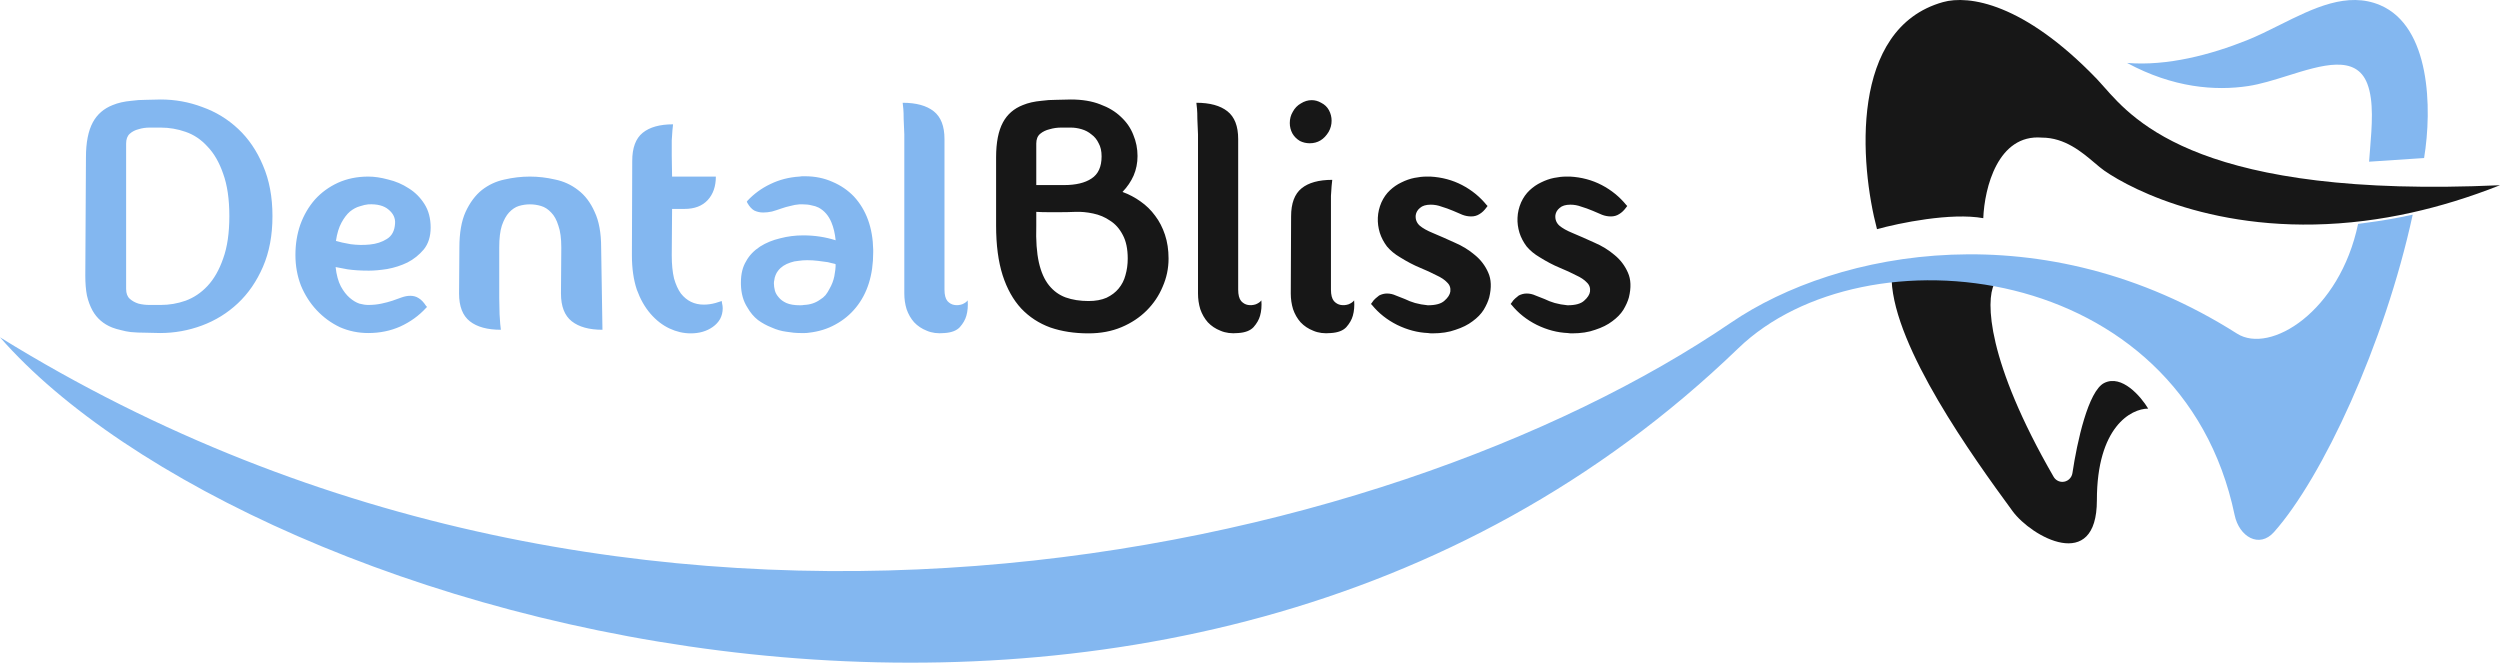
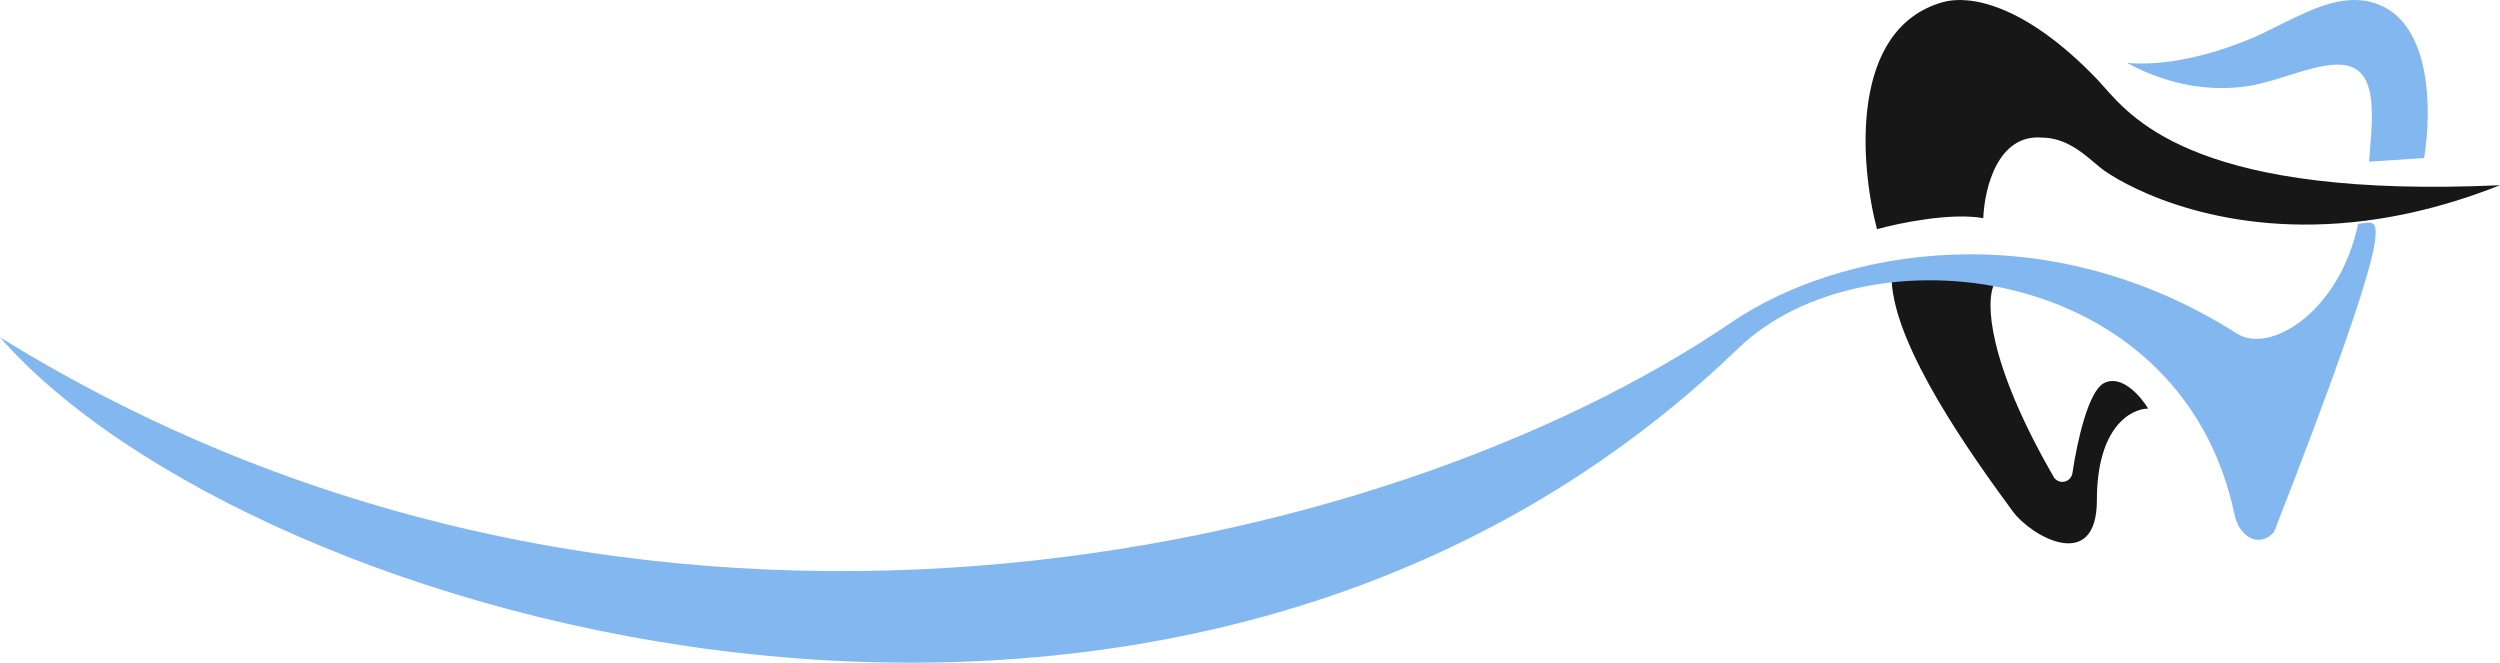
<svg xmlns="http://www.w3.org/2000/svg" width="796" height="211" viewBox="0 0 796 211" fill="none">
  <path d="M634.929 90.545C624.196 88.525 613.269 88.111 602.793 89.208C602.625 89.236 602.461 89.264 602.303 89.292C603.237 110.747 627.974 145.263 640.809 162.754C646.799 170.916 667.647 182.577 667.647 159.255C667.647 135.934 678.537 130.104 683.983 130.104C681.649 126.217 675.581 119.143 669.98 121.942C664.893 124.484 661.346 140.685 659.864 150.626C659.626 152.223 658.266 153.426 656.649 153.426C655.511 153.426 654.447 152.806 653.878 151.821C632.526 114.84 632.293 95.659 634.929 90.545Z" fill="#171717" />
  <path d="M767.877 67.689C776.779 65.709 786.168 62.871 796 58.975C701.29 63.277 679.733 38.81 669.913 27.665C669.087 26.727 668.343 25.883 667.647 25.159C644.31 0.905 626.807 -1.623 618.639 0.672C588.768 9.068 592.19 52.367 597.636 72.968C604.637 71.024 621.206 67.604 631.474 69.469C631.863 59.752 636.142 42.65 650.144 43.816C657.435 43.816 662.876 48.426 666.91 51.845C668.041 52.803 669.061 53.667 669.98 54.31C678.966 60.596 708.708 75.87 752.814 70.316C757.664 69.706 762.688 68.843 767.877 67.689Z" fill="#171717" />
  <path d="M771.832 50.319C774.442 34.411 773.811 8.46 757.869 1.655C747.41 -2.81 736.573 2.599 725.87 7.941C722.353 9.697 718.851 11.445 715.381 12.833C703.923 17.418 690.03 21.099 677.251 20.037C691.958 27.983 705.378 28.979 715.825 27.401C719.736 26.811 724.056 25.459 728.356 24.113C739.331 20.677 750.177 17.282 753.765 26.693C755.87 32.215 755.229 40.103 754.612 47.708C754.509 48.979 754.406 50.242 754.317 51.484L771.832 50.319Z" fill="#83B7F0" />
-   <path d="M0 107.392C79.402 198.242 373.589 284.432 553.477 110.884C593.634 72.143 694.566 82.844 711.503 163.983C712.949 170.912 719.349 174.691 724.055 169.394C739.392 152.13 759.214 109.78 768.21 68.342C763.018 69.494 757.99 70.356 753.137 70.966C752.381 71.079 751.606 71.186 750.814 71.285C744.976 99.239 722.79 112.898 712.281 106.227C650.628 67.092 585.226 79.501 551.142 102.733C441.779 177.276 203.175 233.184 0 107.392Z" fill="#83B7F0" />
-   <path d="M51.184 31.68C55.76 31.68 60.163 32.477 64.392 34.072C68.691 35.597 72.504 37.92 75.832 41.04C79.16 44.16 81.795 48.043 83.736 52.688C85.747 57.333 86.752 62.707 86.752 68.808C86.752 74.909 85.747 80.283 83.736 84.928C81.725 89.573 79.056 93.456 75.728 96.576C72.4 99.696 68.587 102.053 64.288 103.648C59.989 105.243 55.552 106.04 50.976 106.04C49.797 106.04 48.307 106.005 46.504 105.936C44.701 105.936 43.072 105.867 41.616 105.728C40.507 105.589 39.467 105.381 38.496 105.104C37.525 104.896 36.589 104.619 35.688 104.272C32.915 103.163 30.835 101.36 29.448 98.864C28.685 97.477 28.096 95.883 27.68 94.08C27.333 92.277 27.16 90.163 27.16 87.736L27.368 50.088C27.368 45.373 28.096 41.664 29.552 38.96C30.939 36.395 33.053 34.557 35.896 33.448C37.56 32.755 39.536 32.304 41.824 32.096C43.28 31.888 44.875 31.784 46.608 31.784C48.411 31.715 49.936 31.68 51.184 31.68ZM51.184 97.096C53.888 97.096 56.523 96.645 59.088 95.744C61.723 94.773 64.045 93.213 66.056 91.064C68.136 88.845 69.8 85.933 71.048 82.328C72.365 78.723 73.024 74.216 73.024 68.808C73.024 63.4 72.365 58.893 71.048 55.288C69.8 51.683 68.136 48.805 66.056 46.656C64.045 44.437 61.723 42.877 59.088 41.976C56.523 41.075 53.888 40.624 51.184 40.624C50.144 40.624 48.965 40.624 47.648 40.624C46.4 40.624 45.221 40.797 44.112 41.144C43.003 41.421 42.067 41.907 41.304 42.6C40.541 43.293 40.16 44.333 40.16 45.72V92C40.16 93.387 40.541 94.427 41.304 95.12C42.067 95.813 43.003 96.333 44.112 96.68C45.221 96.957 46.4 97.096 47.648 97.096C48.965 97.096 50.144 97.096 51.184 97.096ZM133.272 94.912C134.104 95.397 134.902 96.229 135.664 97.408L135.976 97.72L135.664 98.032C133.376 100.528 130.638 102.504 127.448 103.96C124.328 105.347 120.931 106.04 117.256 106.04C114.067 106.04 111.051 105.416 108.208 104.168C105.435 102.851 102.974 101.048 100.824 98.76C98.745 96.541 97.081 93.941 95.832 90.96C94.654 87.909 94.064 84.651 94.064 81.184C94.064 77.717 94.585 74.493 95.624 71.512C96.734 68.461 98.294 65.792 100.304 63.504C102.315 61.285 104.742 59.517 107.584 58.2C110.496 56.883 113.72 56.224 117.256 56.224C119.198 56.224 121.312 56.536 123.6 57.16C125.958 57.715 128.142 58.651 130.152 59.968C132.163 61.216 133.827 62.88 135.144 64.96C136.462 67.04 137.12 69.536 137.12 72.448C137.12 75.291 136.392 77.613 134.936 79.416C133.48 81.149 131.747 82.536 129.736 83.576C127.726 84.547 125.576 85.24 123.288 85.656C121.07 86.003 119.128 86.176 117.464 86.176C114.899 86.176 112.646 86.037 110.704 85.76C108.832 85.413 107.55 85.171 106.856 85.032C107.134 87.528 107.688 89.573 108.52 91.168C109.352 92.693 110.288 93.907 111.328 94.808C112.368 95.709 113.408 96.333 114.448 96.68C115.488 96.957 116.424 97.096 117.256 97.096C118.712 97.096 120.099 96.957 121.416 96.68C122.734 96.403 123.912 96.091 124.952 95.744C125.992 95.397 126.963 95.051 127.864 94.704C128.835 94.357 129.771 94.184 130.672 94.184C131.643 94.184 132.51 94.427 133.272 94.912ZM117.256 65.064C116.494 65.133 115.592 65.341 114.552 65.688C113.512 65.965 112.472 66.52 111.432 67.352C110.462 68.184 109.56 69.363 108.728 70.888C107.896 72.413 107.307 74.355 106.96 76.712C108.07 77.059 109.63 77.405 111.64 77.752C113.72 78.029 115.766 78.064 117.776 77.856C119.856 77.648 121.659 77.059 123.184 76.088C124.779 75.117 125.646 73.488 125.784 71.2C125.923 69.467 125.23 67.976 123.704 66.728C122.248 65.48 120.099 64.925 117.256 65.064ZM146.269 78.792C146.269 74.147 146.928 70.368 148.245 67.456C149.632 64.475 151.365 62.152 153.445 60.488C155.595 58.824 157.987 57.715 160.621 57.16C163.325 56.536 166.029 56.224 168.733 56.224C171.368 56.224 174.037 56.536 176.741 57.16C179.445 57.715 181.872 58.824 184.021 60.488C186.24 62.152 188.008 64.475 189.325 67.456C190.712 70.368 191.405 74.147 191.405 78.792L191.821 105C187.592 105 184.333 104.099 182.045 102.296C179.757 100.493 178.613 97.547 178.613 93.456L178.717 78.792C178.717 75.88 178.405 73.557 177.781 71.824C177.227 70.021 176.464 68.635 175.493 67.664C174.523 66.624 173.448 65.931 172.269 65.584C171.091 65.237 169.912 65.064 168.733 65.064C167.555 65.064 166.376 65.237 165.197 65.584C164.088 65.931 163.048 66.624 162.077 67.664C161.176 68.635 160.413 70.021 159.789 71.824C159.235 73.557 158.957 75.88 158.957 78.792V94.912C159.027 96.992 159.061 98.691 159.061 100.008C159.131 101.325 159.2 102.365 159.269 103.128C159.339 103.96 159.408 104.584 159.477 105C155.179 105 151.885 104.099 149.597 102.296C147.309 100.493 146.165 97.547 146.165 93.456L146.269 78.792ZM229.799 95.848C229.799 96.056 229.834 96.299 229.903 96.576C230.042 97.131 230.111 97.651 230.111 98.136C230.111 99.384 229.834 100.528 229.279 101.568C228.724 102.539 227.962 103.371 226.991 104.064C225.05 105.451 222.692 106.144 219.919 106.144C217.631 106.144 215.378 105.624 213.159 104.584C210.94 103.544 208.93 101.984 207.127 99.904C205.324 97.824 203.868 95.259 202.759 92.208C201.719 89.088 201.199 85.448 201.199 81.288L201.303 51.232C201.303 47.072 202.412 44.091 204.631 42.288C206.85 40.485 210.074 39.584 214.303 39.584C214.234 40.069 214.164 40.728 214.095 41.56C214.026 42.323 213.956 43.363 213.887 44.68C213.887 45.928 213.887 47.592 213.887 49.672L213.991 56.224H227.927C227.927 59.344 227.06 61.84 225.327 63.712C223.594 65.584 221.132 66.52 217.943 66.52H213.991L213.887 81.288C213.887 84.2 214.13 86.661 214.615 88.672C215.17 90.613 215.898 92.208 216.799 93.456C218.671 95.813 221.098 96.992 224.079 96.992C225.327 96.992 226.575 96.819 227.823 96.472C228.516 96.264 229.175 96.056 229.799 95.848ZM242.044 78.48C243.916 77.301 246.031 76.435 248.388 75.88C250.746 75.256 253.207 74.944 255.772 74.944C259.378 74.944 262.81 75.464 266.068 76.504C265.86 74.355 265.41 72.448 264.716 70.784C263.815 68.635 262.463 67.075 260.66 66.104C259.967 65.757 259.204 65.515 258.372 65.376C257.61 65.168 256.708 65.064 255.668 65.064H254.524C253.554 65.133 252.583 65.307 251.612 65.584C250.642 65.792 249.671 66.069 248.7 66.416C247.73 66.763 246.759 67.075 245.788 67.352C244.818 67.56 243.882 67.664 242.98 67.664C242.01 67.664 241.074 67.456 240.172 67.04C239.34 66.555 238.612 65.757 237.988 64.648L237.78 64.232L237.988 63.92C240.068 61.701 242.495 59.933 245.268 58.616C248.111 57.229 251.196 56.432 254.524 56.224C254.871 56.155 255.148 56.12 255.356 56.12C255.634 56.12 255.946 56.12 256.292 56.12C259.482 56.12 262.394 56.709 265.028 57.888C267.663 58.997 269.951 60.557 271.892 62.568C275.844 66.867 277.89 72.517 278.028 79.52V80.352C278.028 87.563 276.191 93.421 272.516 97.928C270.714 100.147 268.53 101.949 265.964 103.336C263.468 104.723 260.66 105.589 257.54 105.936C257.124 106.005 256.708 106.04 256.292 106.04C255.876 106.04 255.426 106.04 254.94 106.04C253.484 106.04 251.959 105.901 250.364 105.624C248.77 105.416 247.21 104.965 245.684 104.272C244.09 103.648 242.634 102.851 241.316 101.88C239.999 100.84 238.89 99.523 237.988 97.928C236.671 95.917 235.978 93.456 235.908 90.544V89.92C235.908 87.216 236.463 84.963 237.572 83.16C238.543 81.357 240.034 79.797 242.044 78.48ZM263.572 83.472C262.671 83.333 261.631 83.195 260.452 83.056C259.343 82.917 258.199 82.848 257.02 82.848C256.05 82.848 255.114 82.917 254.212 83.056C253.311 83.125 252.479 83.299 251.716 83.576C249.983 84.131 248.666 84.997 247.764 86.176C247.418 86.592 247.14 87.077 246.932 87.632C246.724 88.117 246.586 88.672 246.516 89.296C246.447 89.504 246.412 89.816 246.412 90.232C246.412 90.925 246.516 91.688 246.724 92.52C246.932 93.283 247.348 94.011 247.972 94.704C248.527 95.397 249.324 95.987 250.364 96.472C251.474 96.957 252.93 97.2 254.732 97.2C255.287 97.2 255.703 97.165 255.98 97.096C257.922 97.027 259.62 96.472 261.076 95.432C261.77 95.016 262.359 94.531 262.844 93.976C263.33 93.352 263.746 92.693 264.092 92C264.855 90.683 265.375 89.331 265.652 87.944C265.93 86.557 266.068 85.275 266.068 84.096C265.999 84.096 265.93 84.096 265.86 84.096C265.86 84.027 265.826 83.992 265.756 83.992C265.479 83.923 265.167 83.853 264.82 83.784C264.474 83.715 264.058 83.611 263.572 83.472ZM308.108 95.64C308.246 97.443 308.108 99.072 307.692 100.528C307.345 101.776 306.652 102.989 305.612 104.168C304.572 105.277 302.942 105.901 300.724 106.04C298.574 106.248 296.702 106.005 295.108 105.312C293.513 104.688 292.161 103.787 291.052 102.608C290.012 101.429 289.214 100.043 288.66 98.448C288.174 96.853 287.932 95.189 287.932 93.456V42.808C287.862 40.728 287.793 39.064 287.724 37.816C287.724 36.499 287.689 35.459 287.62 34.696C287.55 33.864 287.481 33.205 287.412 32.72C291.71 32.72 295.004 33.621 297.292 35.424C299.58 37.227 300.724 40.173 300.724 44.264V92.208C300.724 93.872 301.036 95.085 301.66 95.848C302.284 96.541 303.012 96.957 303.844 97.096C304.676 97.235 305.508 97.165 306.34 96.888C307.172 96.541 307.761 96.125 308.108 95.64Z" fill="#83B7F0" />
-   <path d="M346.589 106.144C342.082 106.144 338.026 105.52 334.421 104.272C330.815 102.955 327.73 100.944 325.165 98.24C322.599 95.467 320.623 91.931 319.237 87.632C317.85 83.264 317.157 77.995 317.157 71.824V50.088C317.157 45.373 317.885 41.664 319.341 38.96C320.727 36.395 322.842 34.557 325.685 33.448C327.349 32.755 329.325 32.304 331.613 32.096C333.069 31.888 334.663 31.784 336.397 31.784C338.199 31.715 339.725 31.68 340.973 31.68C344.578 31.68 347.698 32.2 350.333 33.24C352.967 34.211 355.151 35.528 356.885 37.192C358.687 38.856 360.005 40.763 360.837 42.912C361.738 45.061 362.189 47.315 362.189 49.672C362.189 51.891 361.773 53.971 360.941 55.912C360.109 57.784 358.93 59.517 357.405 61.112C359.485 61.875 361.391 62.88 363.125 64.128C364.927 65.376 366.487 66.901 367.805 68.704C369.122 70.437 370.162 72.448 370.925 74.736C371.687 77.024 372.069 79.555 372.069 82.328C372.069 85.448 371.445 88.429 370.197 91.272C369.018 94.115 367.319 96.645 365.101 98.864C362.882 101.083 360.213 102.851 357.093 104.168C353.973 105.485 350.471 106.144 346.589 106.144ZM329.949 58.928H338.789C342.533 58.928 345.445 58.235 347.525 56.848C349.674 55.461 350.749 53.104 350.749 49.776C350.749 48.112 350.437 46.725 349.813 45.616C349.258 44.437 348.495 43.501 347.525 42.808C346.623 42.045 345.583 41.491 344.405 41.144C343.226 40.797 342.082 40.624 340.973 40.624C340.141 40.624 339.101 40.624 337.853 40.624C336.605 40.624 335.391 40.797 334.213 41.144C333.034 41.421 332.029 41.907 331.197 42.6C330.365 43.293 329.949 44.333 329.949 45.72V58.928ZM346.589 95.848C348.807 95.848 350.714 95.501 352.309 94.808C353.903 94.045 355.186 93.075 356.157 91.896C357.197 90.648 357.925 89.227 358.341 87.632C358.826 85.968 359.069 84.2 359.069 82.328C359.069 79.277 358.549 76.781 357.509 74.84C356.469 72.829 355.117 71.304 353.453 70.264C351.858 69.155 350.055 68.392 348.045 67.976C346.103 67.56 344.231 67.387 342.429 67.456C340.765 67.525 339.17 67.56 337.645 67.56C336.189 67.56 334.871 67.56 333.693 67.56C332.375 67.56 331.127 67.525 329.949 67.456V71.928C329.81 76.573 330.087 80.456 330.781 83.576C331.474 86.627 332.549 89.053 334.005 90.856C335.461 92.659 337.229 93.941 339.309 94.704C341.458 95.467 343.885 95.848 346.589 95.848ZM401.621 95.64C401.759 97.443 401.621 99.072 401.205 100.528C400.858 101.776 400.165 102.989 399.125 104.168C398.085 105.277 396.455 105.901 394.237 106.04C392.087 106.248 390.215 106.005 388.621 105.312C387.026 104.688 385.674 103.787 384.565 102.608C383.525 101.429 382.727 100.043 382.173 98.448C381.687 96.853 381.445 95.189 381.445 93.456V42.808C381.375 40.728 381.306 39.064 381.237 37.816C381.237 36.499 381.202 35.459 381.133 34.696C381.063 33.864 380.994 33.205 380.925 32.72C385.223 32.72 388.517 33.621 390.805 35.424C393.093 37.227 394.237 40.173 394.237 44.264V92.208C394.237 93.872 394.549 95.085 395.173 95.848C395.797 96.541 396.525 96.957 397.357 97.096C398.189 97.235 399.021 97.165 399.853 96.888C400.685 96.541 401.274 96.125 401.621 95.64ZM423.046 41.976C423.67 40.867 423.982 39.688 423.982 38.44C423.982 37.261 423.704 36.152 423.15 35.112C422.595 34.072 421.763 33.275 420.654 32.72C419.683 32.165 418.678 31.888 417.638 31.888C416.459 31.888 415.315 32.235 414.206 32.928C413.096 33.552 412.23 34.453 411.606 35.632C410.982 36.672 410.67 37.851 410.67 39.168C410.67 40.347 410.947 41.456 411.502 42.496C412.056 43.467 412.854 44.264 413.894 44.888C414.864 45.373 415.904 45.616 417.014 45.616C419.579 45.616 421.59 44.403 423.046 41.976ZM431.158 95.64C431.296 97.443 431.158 99.072 430.742 100.528C430.395 101.776 429.702 102.989 428.662 104.168C427.622 105.277 425.992 105.901 423.774 106.04C421.624 106.248 419.752 106.005 418.158 105.312C416.563 104.688 415.211 103.787 414.102 102.608C413.062 101.429 412.264 100.043 411.71 98.448C411.224 96.853 410.982 95.189 410.982 93.456L411.086 68.912C411.086 64.752 412.195 61.771 414.414 59.968C416.632 58.165 419.891 57.264 424.19 57.264C424.12 57.749 424.051 58.408 423.982 59.24C423.912 60.003 423.843 61.043 423.774 62.36C423.774 63.608 423.774 65.272 423.774 67.352V92.208C423.774 93.872 424.086 95.085 424.71 95.848C425.334 96.541 426.062 96.957 426.894 97.096C427.726 97.235 428.558 97.165 429.39 96.888C430.222 96.541 430.811 96.125 431.158 95.64ZM461.79 92.832C461.929 91.653 461.582 90.683 460.75 89.92C459.988 89.088 458.844 88.325 457.318 87.632C455.862 86.869 454.129 86.072 452.118 85.24C450.108 84.408 447.993 83.299 445.774 81.912C444.11 80.941 442.724 79.797 441.614 78.48C440.574 77.093 439.812 75.637 439.326 74.112C438.841 72.517 438.633 70.923 438.702 69.328C438.772 67.664 439.153 66.035 439.846 64.44C440.54 62.915 441.441 61.632 442.55 60.592C443.66 59.552 444.873 58.72 446.19 58.096C447.577 57.403 448.964 56.917 450.35 56.64C451.737 56.363 453.02 56.224 454.198 56.224H455.446C459.121 56.432 462.484 57.333 465.534 58.928C468.585 60.523 471.185 62.637 473.334 65.272L473.646 65.584L473.334 66C472.641 66.971 471.878 67.699 471.046 68.184C470.284 68.669 469.417 68.912 468.446 68.912C467.476 68.912 466.54 68.739 465.638 68.392C464.737 67.976 463.766 67.56 462.726 67.144C461.409 66.589 460.161 66.139 458.982 65.792C457.873 65.376 456.729 65.168 455.55 65.168C454.025 65.168 452.881 65.515 452.118 66.208C451.356 66.832 450.905 67.595 450.766 68.496C450.628 69.813 451.044 70.923 452.014 71.824C452.985 72.656 454.406 73.453 456.278 74.216C458.428 75.117 460.716 76.123 463.142 77.232C465.569 78.272 467.718 79.589 469.59 81.184C471.462 82.709 472.884 84.581 473.854 86.8C474.825 88.949 474.929 91.584 474.166 94.704C473.82 95.952 473.23 97.269 472.398 98.656C471.566 99.973 470.388 101.187 468.862 102.296C467.406 103.405 465.604 104.307 463.454 105C461.374 105.763 458.913 106.144 456.07 106.144C455.516 106.144 455.065 106.109 454.718 106.04C451.39 105.901 448.097 105.035 444.838 103.44C441.649 101.845 438.98 99.731 436.83 97.096L436.518 96.784L436.83 96.368C437.177 95.813 437.558 95.363 437.974 95.016C438.39 94.669 438.772 94.357 439.118 94.08C439.95 93.664 440.782 93.456 441.614 93.456C442.585 93.456 443.521 93.664 444.422 94.08C445.324 94.427 446.294 94.808 447.334 95.224C448.305 95.709 449.38 96.125 450.558 96.472C451.806 96.819 453.158 97.061 454.614 97.2C457.11 97.2 458.878 96.715 459.918 95.744C461.028 94.773 461.652 93.803 461.79 92.832ZM506.262 92.832C506.4 91.653 506.054 90.683 505.222 89.92C504.459 89.088 503.315 88.325 501.79 87.632C500.334 86.869 498.6 86.072 496.59 85.24C494.579 84.408 492.464 83.299 490.246 81.912C488.582 80.941 487.195 79.797 486.086 78.48C485.046 77.093 484.283 75.637 483.798 74.112C483.312 72.517 483.104 70.923 483.174 69.328C483.243 67.664 483.624 66.035 484.318 64.44C485.011 62.915 485.912 61.632 487.022 60.592C488.131 59.552 489.344 58.72 490.662 58.096C492.048 57.403 493.435 56.917 494.822 56.64C496.208 56.363 497.491 56.224 498.67 56.224H499.918C503.592 56.432 506.955 57.333 510.006 58.928C513.056 60.523 515.656 62.637 517.806 65.272L518.118 65.584L517.806 66C517.112 66.971 516.35 67.699 515.518 68.184C514.755 68.669 513.888 68.912 512.918 68.912C511.947 68.912 511.011 68.739 510.11 68.392C509.208 67.976 508.238 67.56 507.198 67.144C505.88 66.589 504.632 66.139 503.454 65.792C502.344 65.376 501.2 65.168 500.022 65.168C498.496 65.168 497.352 65.515 496.59 66.208C495.827 66.832 495.376 67.595 495.238 68.496C495.099 69.813 495.515 70.923 496.486 71.824C497.456 72.656 498.878 73.453 500.75 74.216C502.899 75.117 505.187 76.123 507.614 77.232C510.04 78.272 512.19 79.589 514.062 81.184C515.934 82.709 517.355 84.581 518.326 86.8C519.296 88.949 519.4 91.584 518.638 94.704C518.291 95.952 517.702 97.269 516.87 98.656C516.038 99.973 514.859 101.187 513.334 102.296C511.878 103.405 510.075 104.307 507.926 105C505.846 105.763 503.384 106.144 500.542 106.144C499.987 106.144 499.536 106.109 499.19 106.04C495.862 105.901 492.568 105.035 489.31 103.44C486.12 101.845 483.451 99.731 481.302 97.096L480.99 96.784L481.302 96.368C481.648 95.813 482.03 95.363 482.446 95.016C482.862 94.669 483.243 94.357 483.59 94.08C484.422 93.664 485.254 93.456 486.086 93.456C487.056 93.456 487.992 93.664 488.894 94.08C489.795 94.427 490.766 94.808 491.806 95.224C492.776 95.709 493.851 96.125 495.03 96.472C496.278 96.819 497.63 97.061 499.086 97.2C501.582 97.2 503.35 96.715 504.39 95.744C505.499 94.773 506.123 93.803 506.262 92.832Z" fill="#171717" />
+   <path d="M0 107.392C79.402 198.242 373.589 284.432 553.477 110.884C593.634 72.143 694.566 82.844 711.503 163.983C712.949 170.912 719.349 174.691 724.055 169.394C763.018 69.494 757.99 70.356 753.137 70.966C752.381 71.079 751.606 71.186 750.814 71.285C744.976 99.239 722.79 112.898 712.281 106.227C650.628 67.092 585.226 79.501 551.142 102.733C441.779 177.276 203.175 233.184 0 107.392Z" fill="#83B7F0" />
</svg>